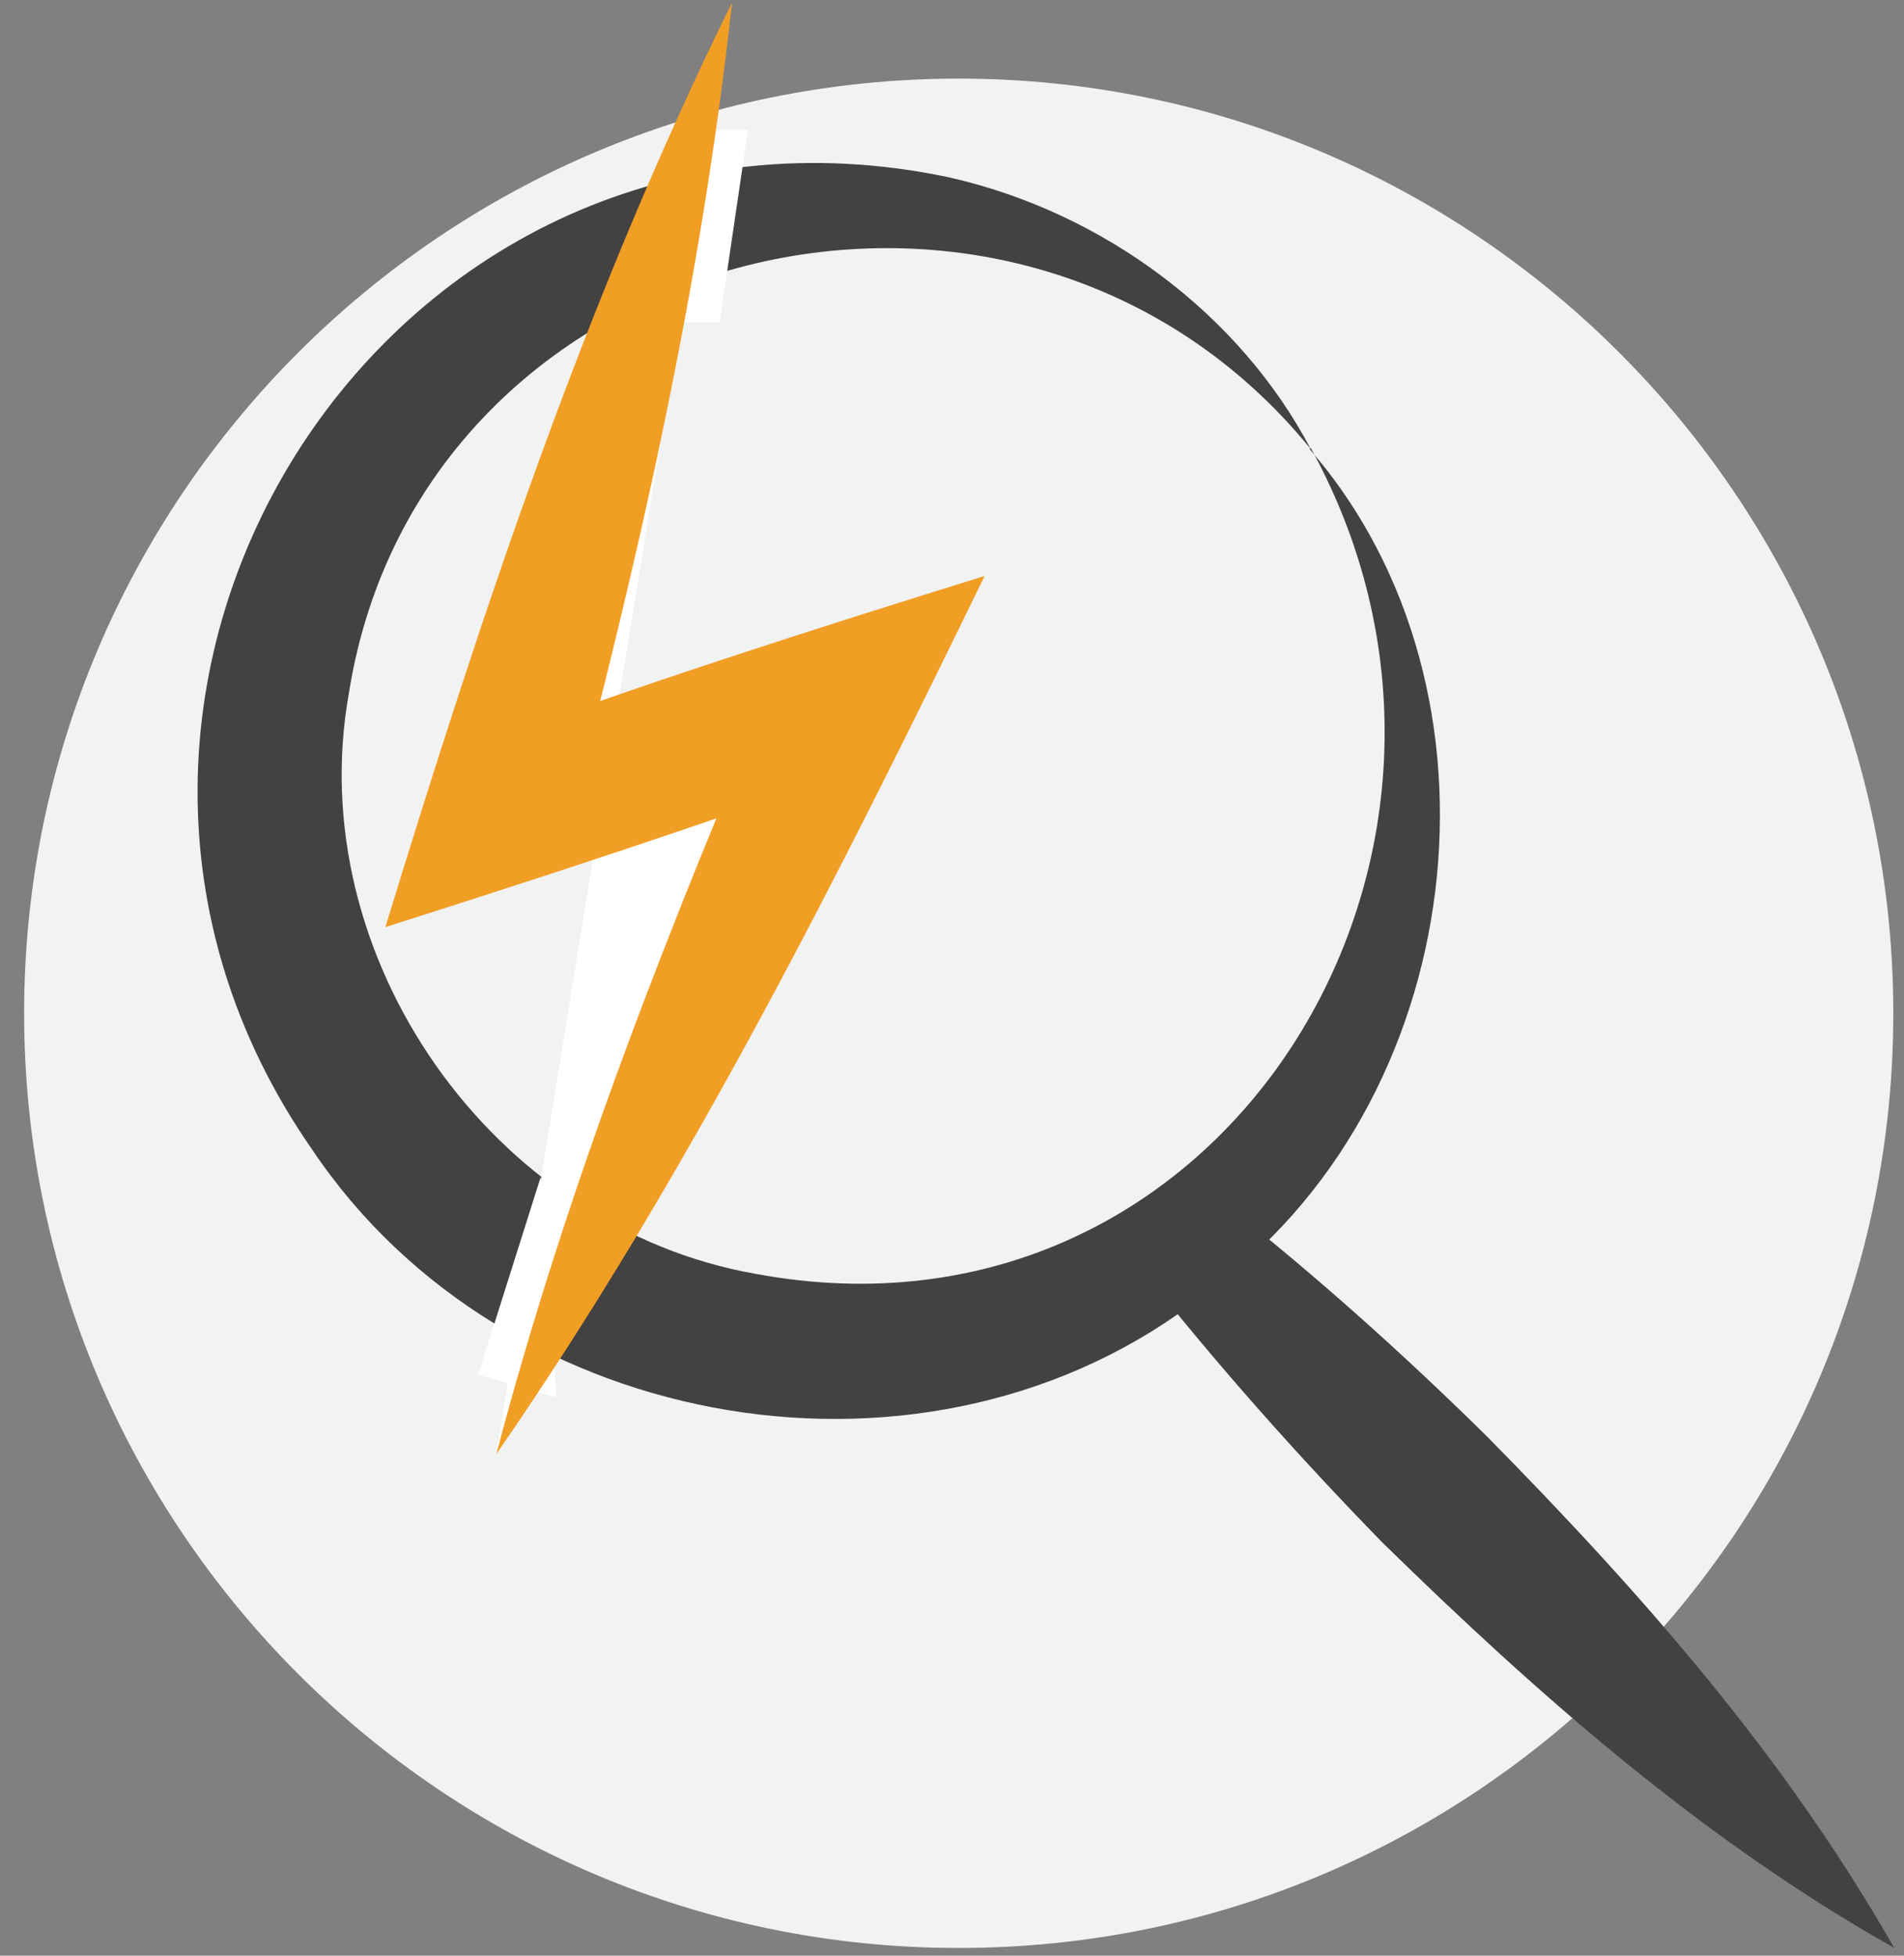
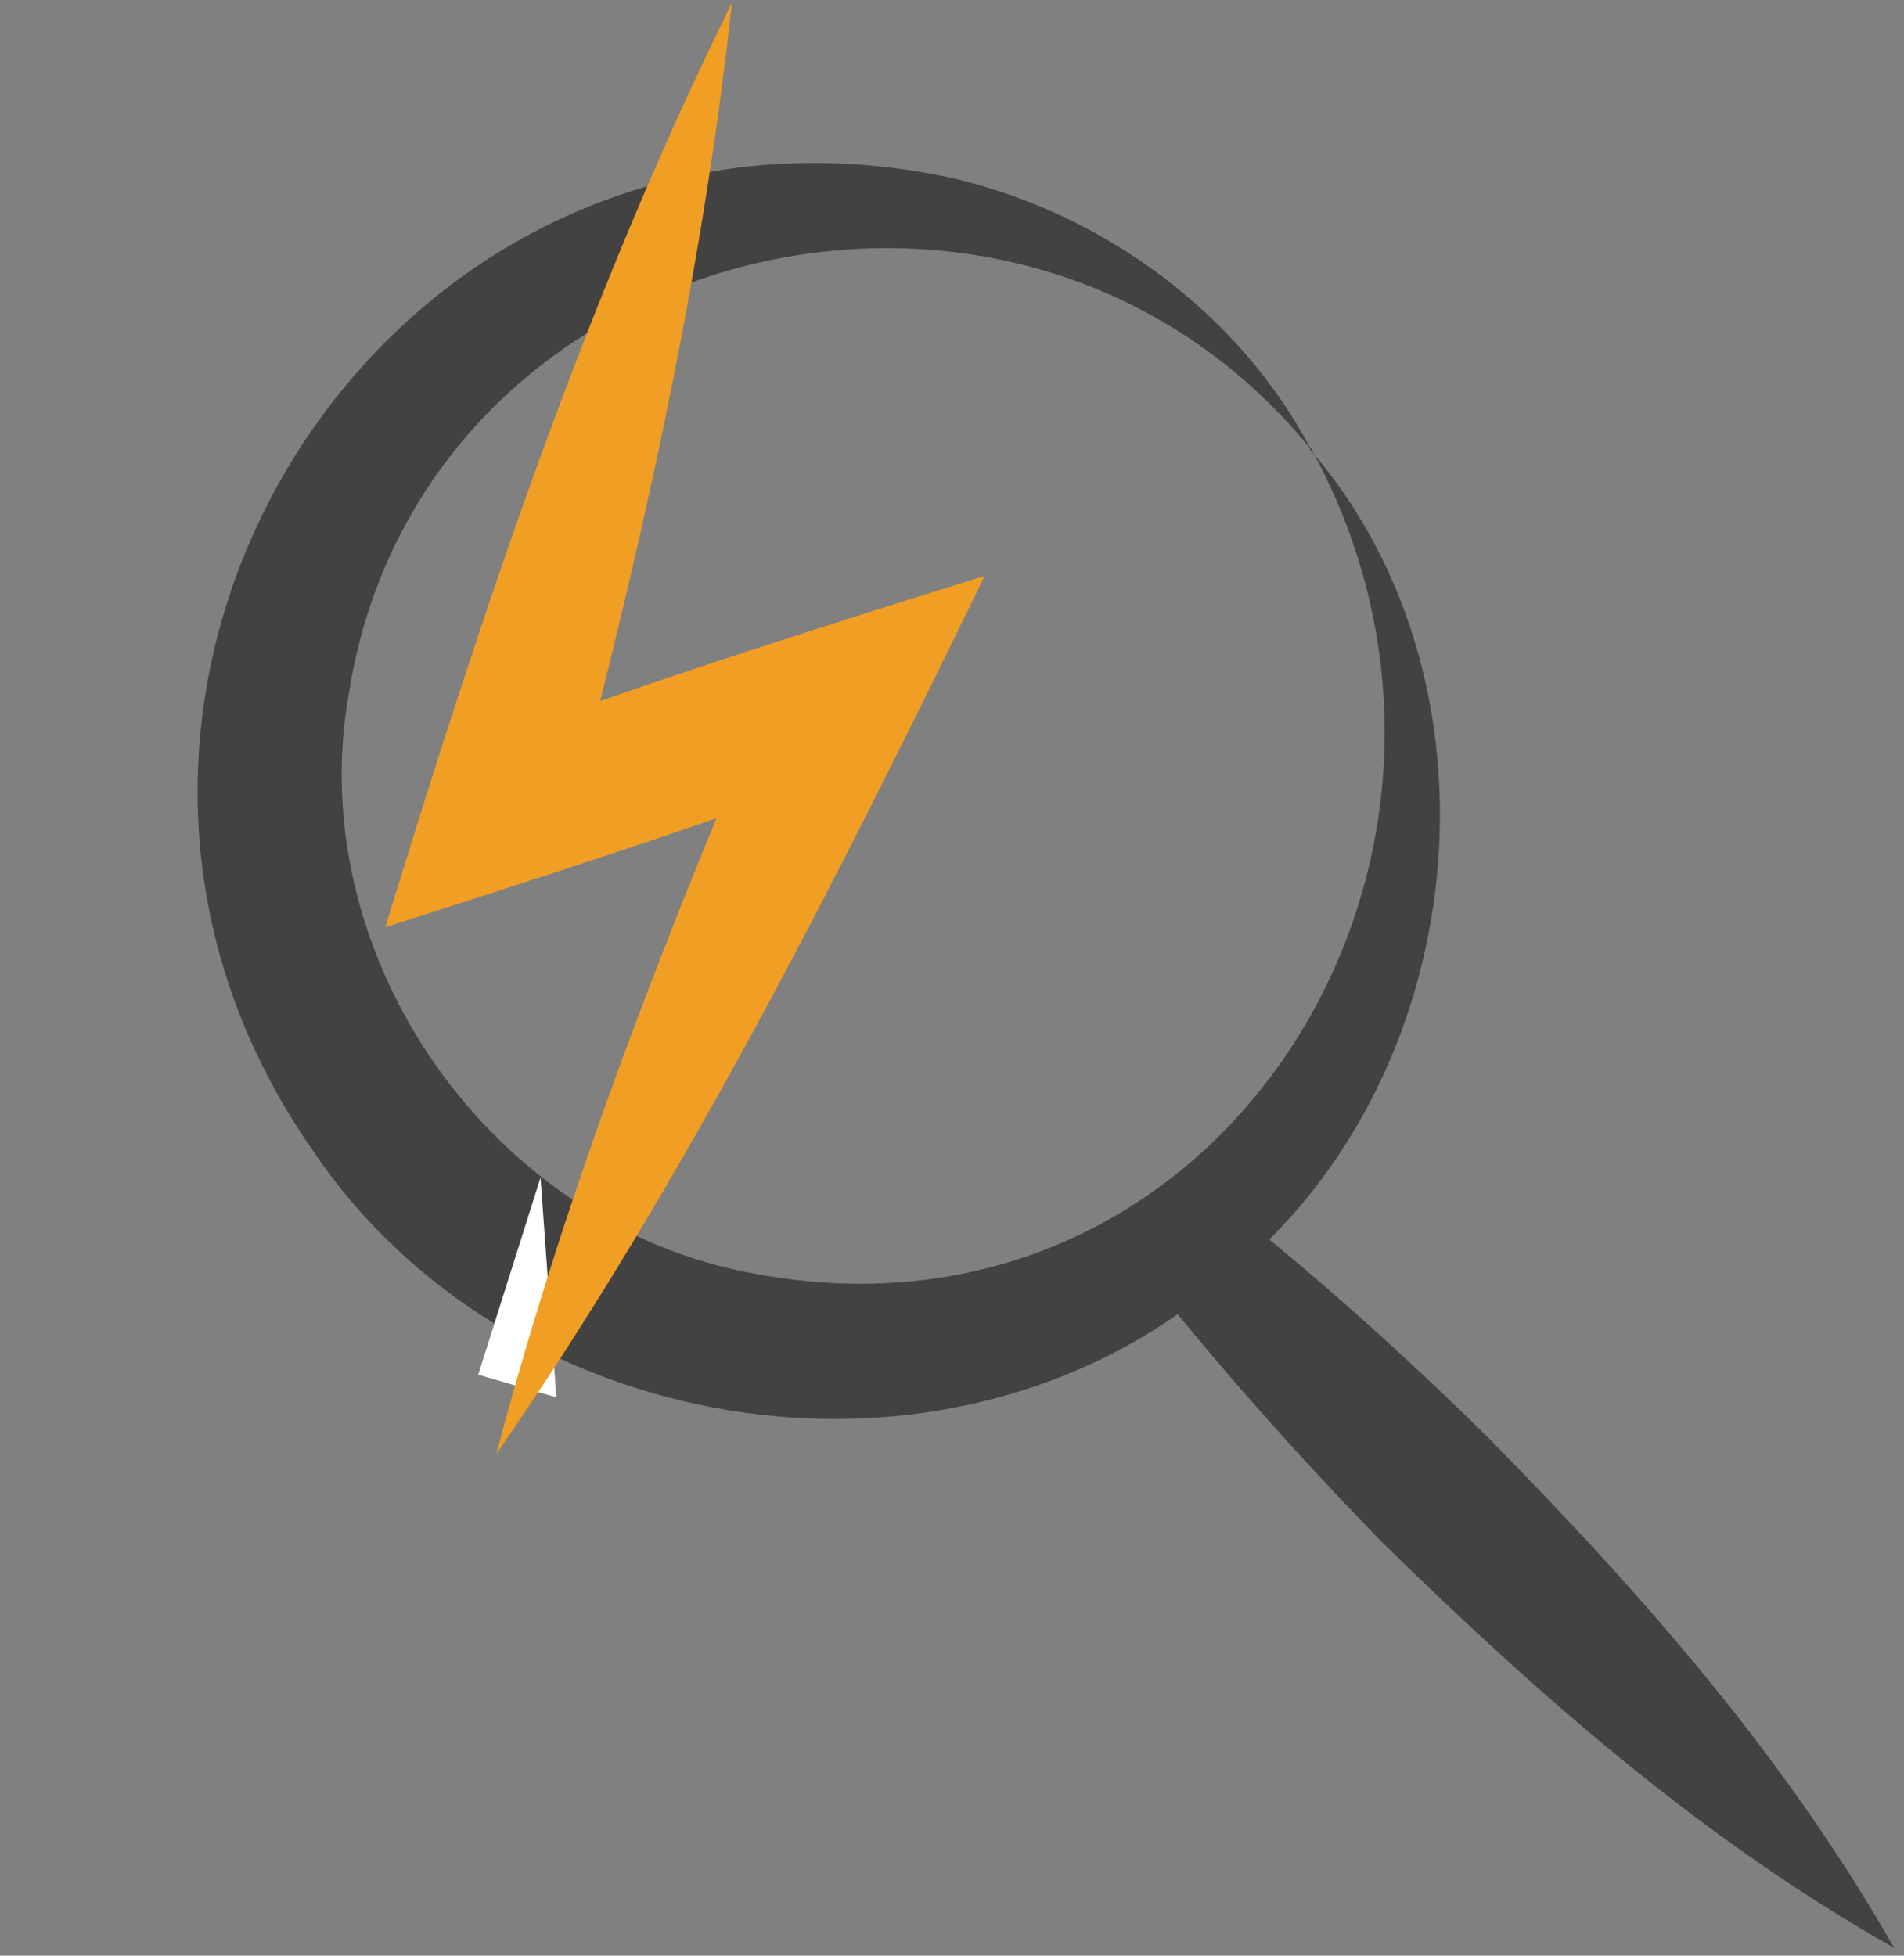
<svg xmlns="http://www.w3.org/2000/svg" fill="none" height="76" viewBox="0 0 74 76" width="74">
  <rect x="0" y="0" width="74" height="76" fill="#808080" stroke="none" />
-   <path d="m37.261 75.701c20.077 0 36.323-16.29 36.323-36.323s-16.29-36.323-36.323-36.323-36.323 16.29-36.323 36.323 16.29 36.323 36.323 36.323z" fill="#f1f2f2" />
  <path d="m73.62 75.701c-4.271-7.485-9.818-13.781-15.806-19.857-3.258-3.214-6.648-6.252-10.214-9.07-.749.66-1.453 1.365-2.289 1.937-.308.22-.66.352-1.013.528 2.95 3.742 6.076 7.265 9.422 10.699 6.076 5.944 12.416 11.535 19.901 15.762z" fill="#434243" />
  <path d="m50.899 17.452c8.145 9.378 6.252 25.492-4.139 32.889-10.523 8.277-27.121 5.503-34.606-5.636-12.548-17.963 3.082-42.355 24.7-37.82 6.076 1.365 11.359 5.371 14.089 10.567-11.359-13.957-34.562-8.233-37.38 9.466-1.849 10.258 5.548 20.781 15.806 22.586 18.183 3.39 30.247-16.334 21.574-32.096" fill="#434243" />
  <g fill="#fff">
-     <path d="m27.575 5.036-1.497 7.485h1.893l1.101-7.485z" />
    <path d="m18.586 53.423 3.038.88-.616-8.541z" />
-     <path d="m19.289 56.504 13.605-29.499-13.605 4.667 9.158-31.568" />
  </g>
  <path d="m19.291 56.504c2.774-10.523 6.78-20.693 11.051-30.643l3.434 3.83c-6.076 2.245-12.592 4.359-18.8 6.34 3.742-12.196 7.793-24.436 13.473-35.927-1.189 10.963-3.654 21.75-6.472 32.361l-3.61-3.434c6.34-2.377 13.384-4.623 19.901-6.648-5.68 11.667-11.579 23.423-18.976 34.122z" fill="#f19e25" />
</svg>